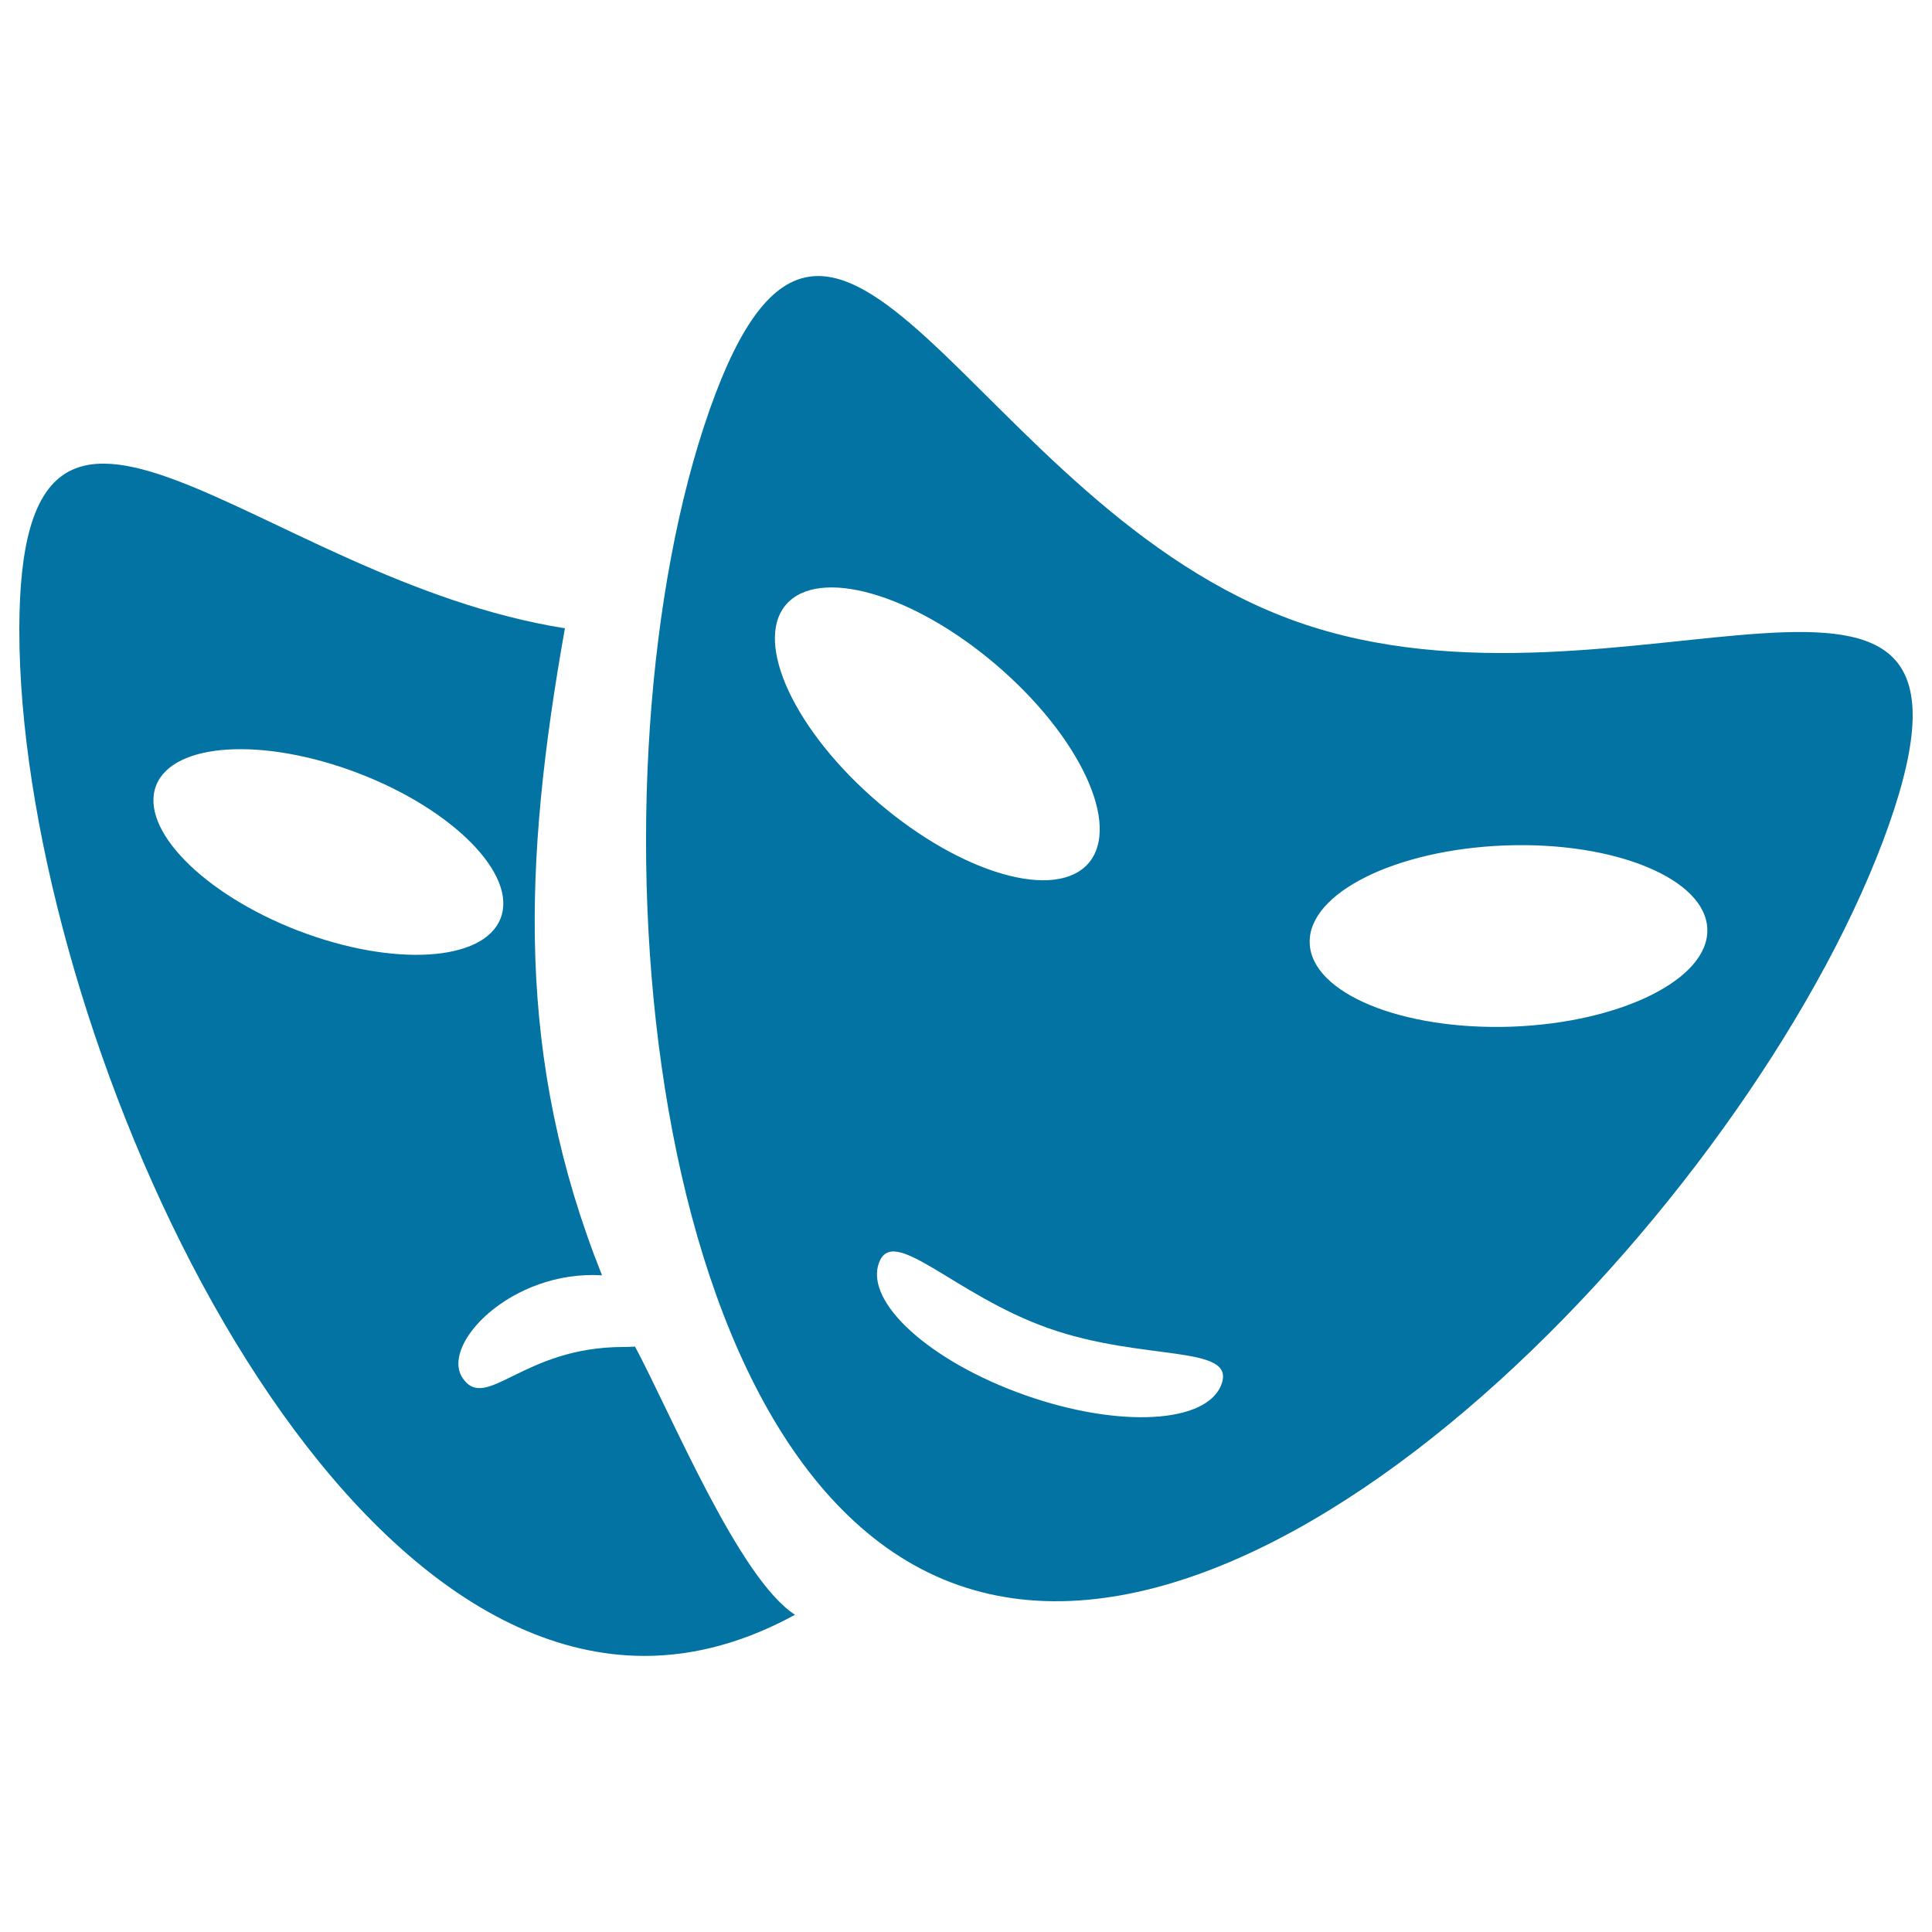
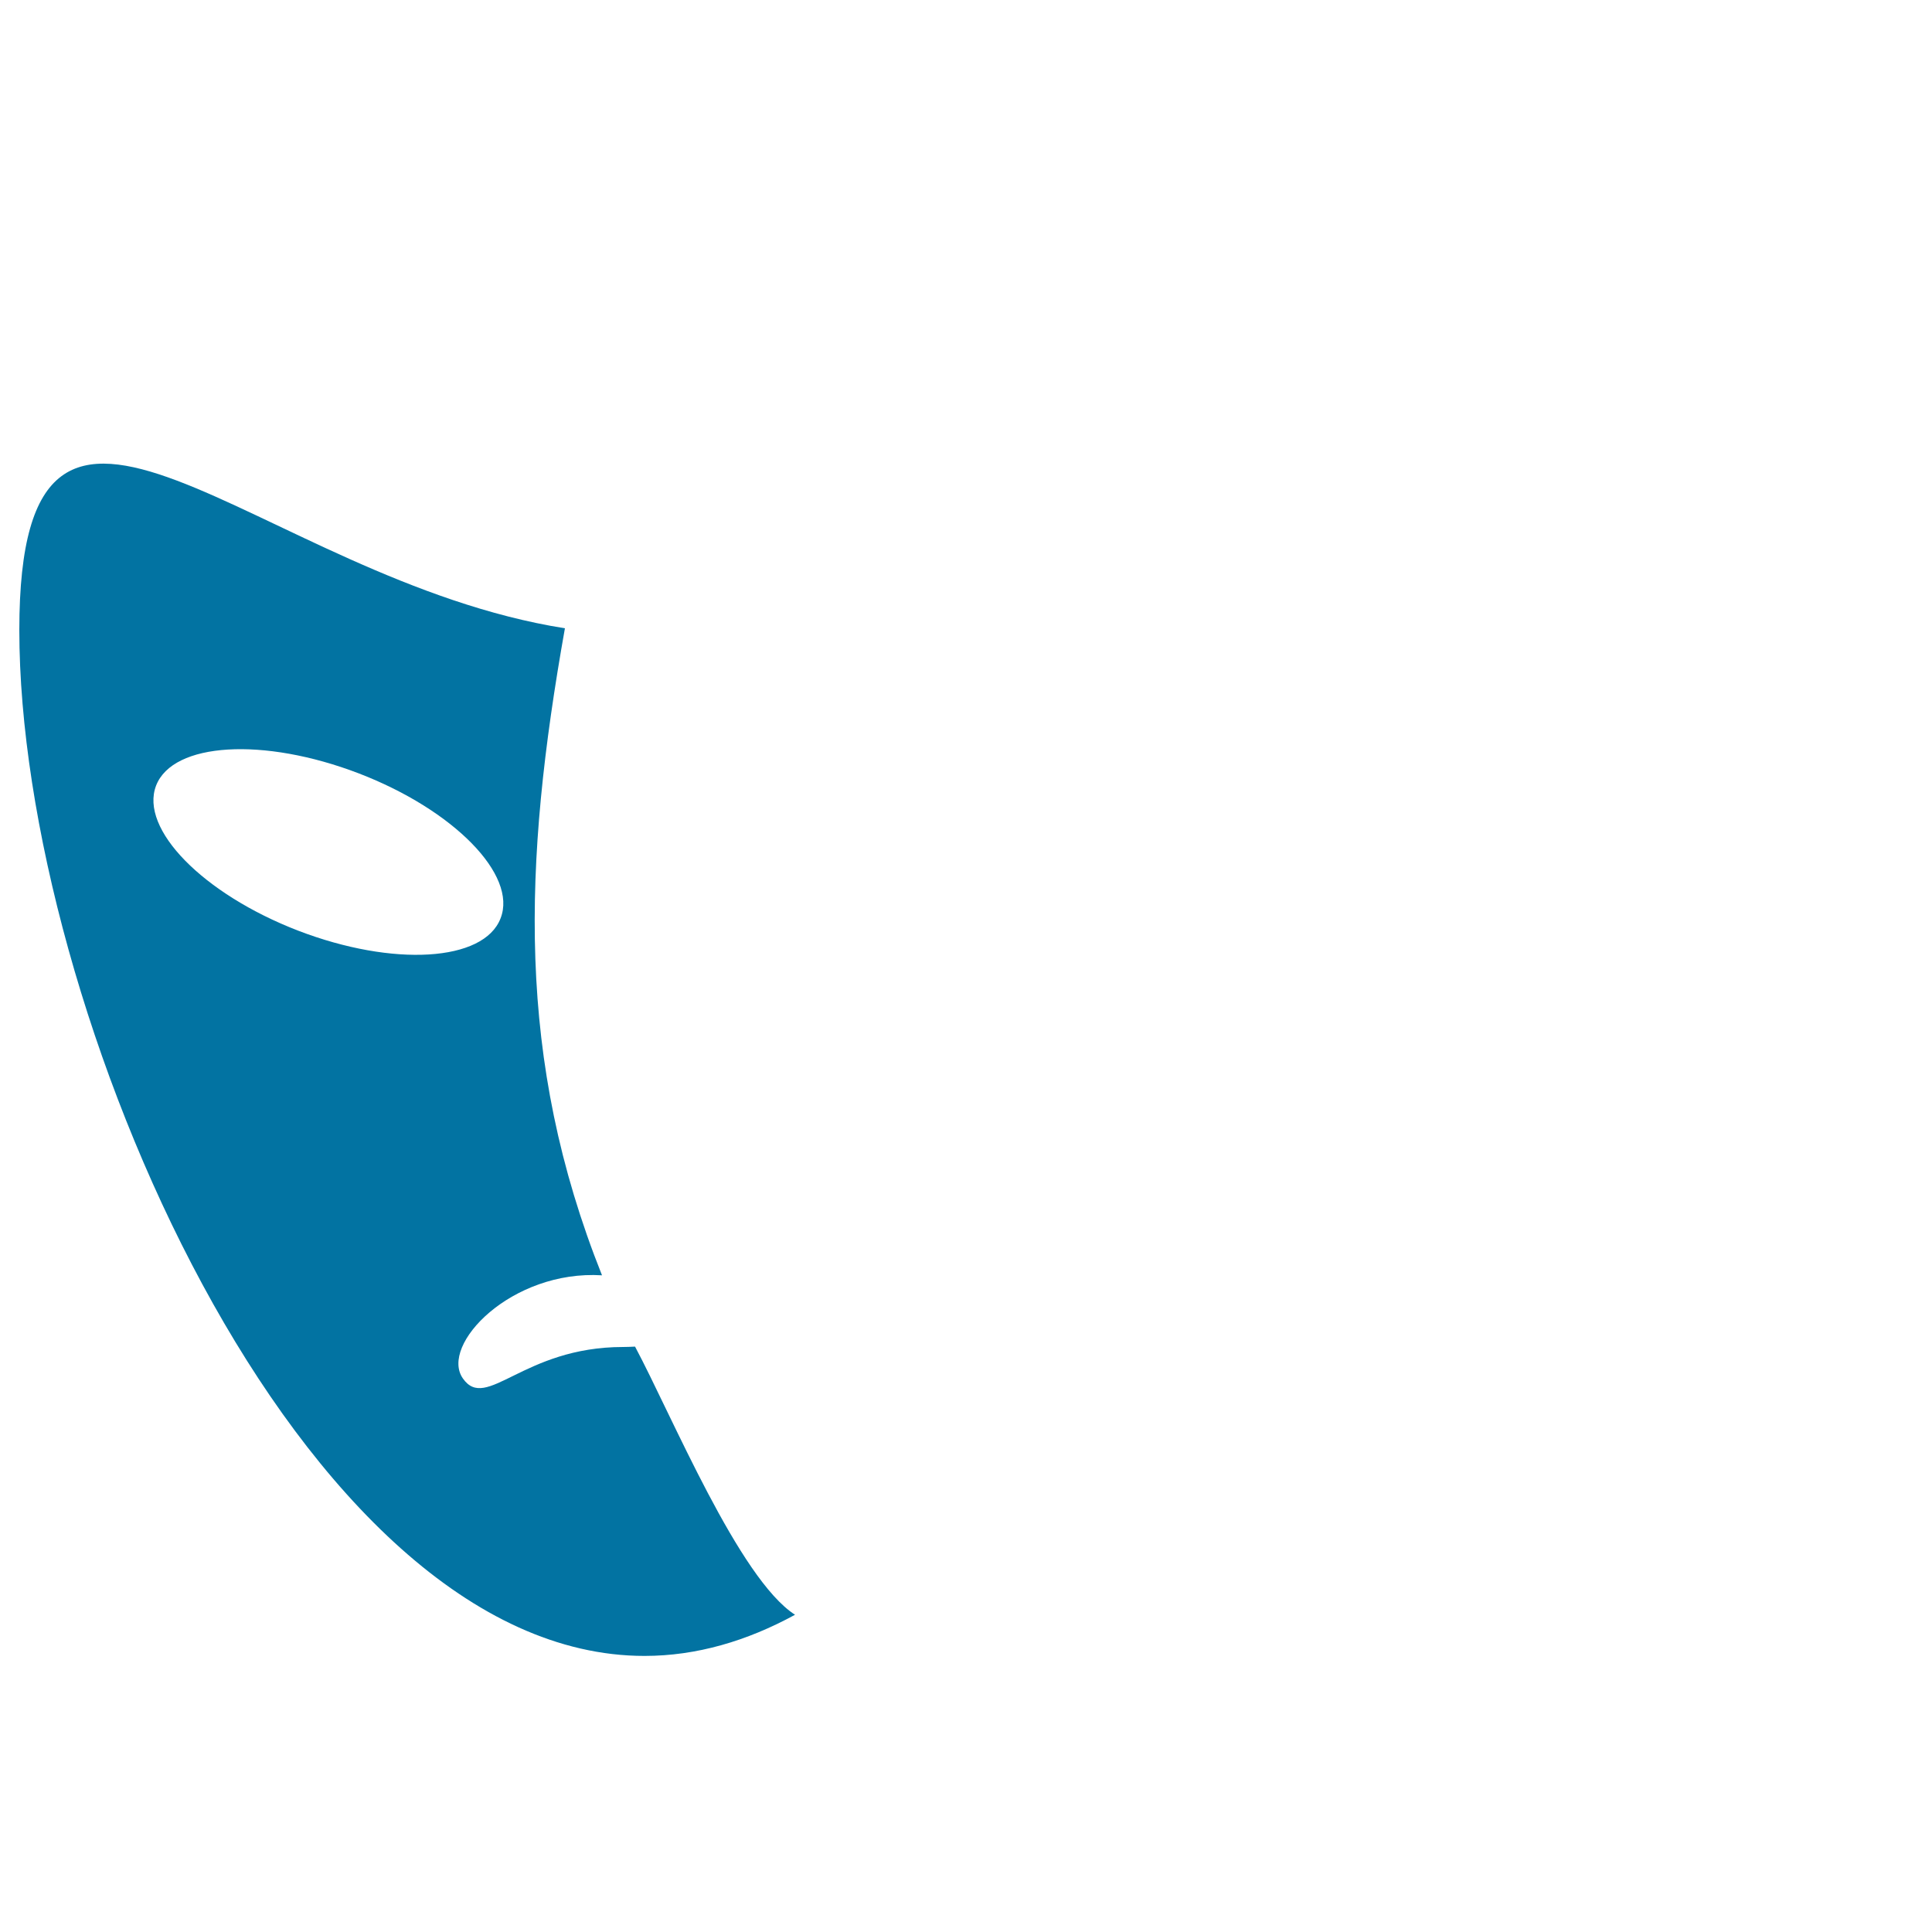
<svg xmlns="http://www.w3.org/2000/svg" viewBox="0 0 1000 1000" style="fill:#0273a2">
  <title>Theatre Masks SVG icon</title>
  <g>
    <g>
      <path d="M328.7,697c-2.1,0.1-4.2,0.2-6.2,0.2c-51.9,0-70.7,33.7-82.9,16.3c-12.2-17.4,25.2-56.3,72-53.4c-44.7-112-40.9-212.9-19.2-334.9C133.2,300,10,146.2,10,326.1c0,195.1,144.8,531,323.6,531c26.9,0,53-7.7,77.9-21.3C382.5,817.1,347.7,732.6,328.7,697z M154.3,481.7c-49.2-19-82.2-52.6-73.5-75.1c8.7-22.4,55.6-25.2,104.9-6.3c49.2,18.9,82.2,52.6,73.4,75C250.5,497.8,203.5,500.6,154.3,481.7z" />
-       <path d="M671.6,321.9C503,262.5,432.1,28.1,367.3,212.1c-64.8,184-39.9,549.1,128.6,608.3c168.6,59.4,416.8-209.3,481.7-393.2C1042.4,243.2,840.2,381.3,671.6,321.9z M406.8,313c16.9-19.7,65.6-5.8,108.8,31.1c43.3,37,64.7,82.8,47.9,102.6c-16.9,19.7-65.6,5.7-108.8-31.2C411.5,378.6,390,332.7,406.8,313z M632.3,716.3c-7.2,20.5-52.8,23.1-101.8,5.8c-49-17.3-82.9-47.9-75.6-68.3c7.2-20.5,38.8,16.4,87.8,33.7C591.7,704.8,639.6,695.8,632.3,716.3z M782.5,531.4c-56.8,2-103.7-17.3-104.6-43.2c-1-25.9,44.5-48.5,101.2-50.6c56.8-2.1,103.7,17.3,104.6,43.2C884.7,506.6,839.3,529.3,782.5,531.4z" />
    </g>
  </g>
</svg>